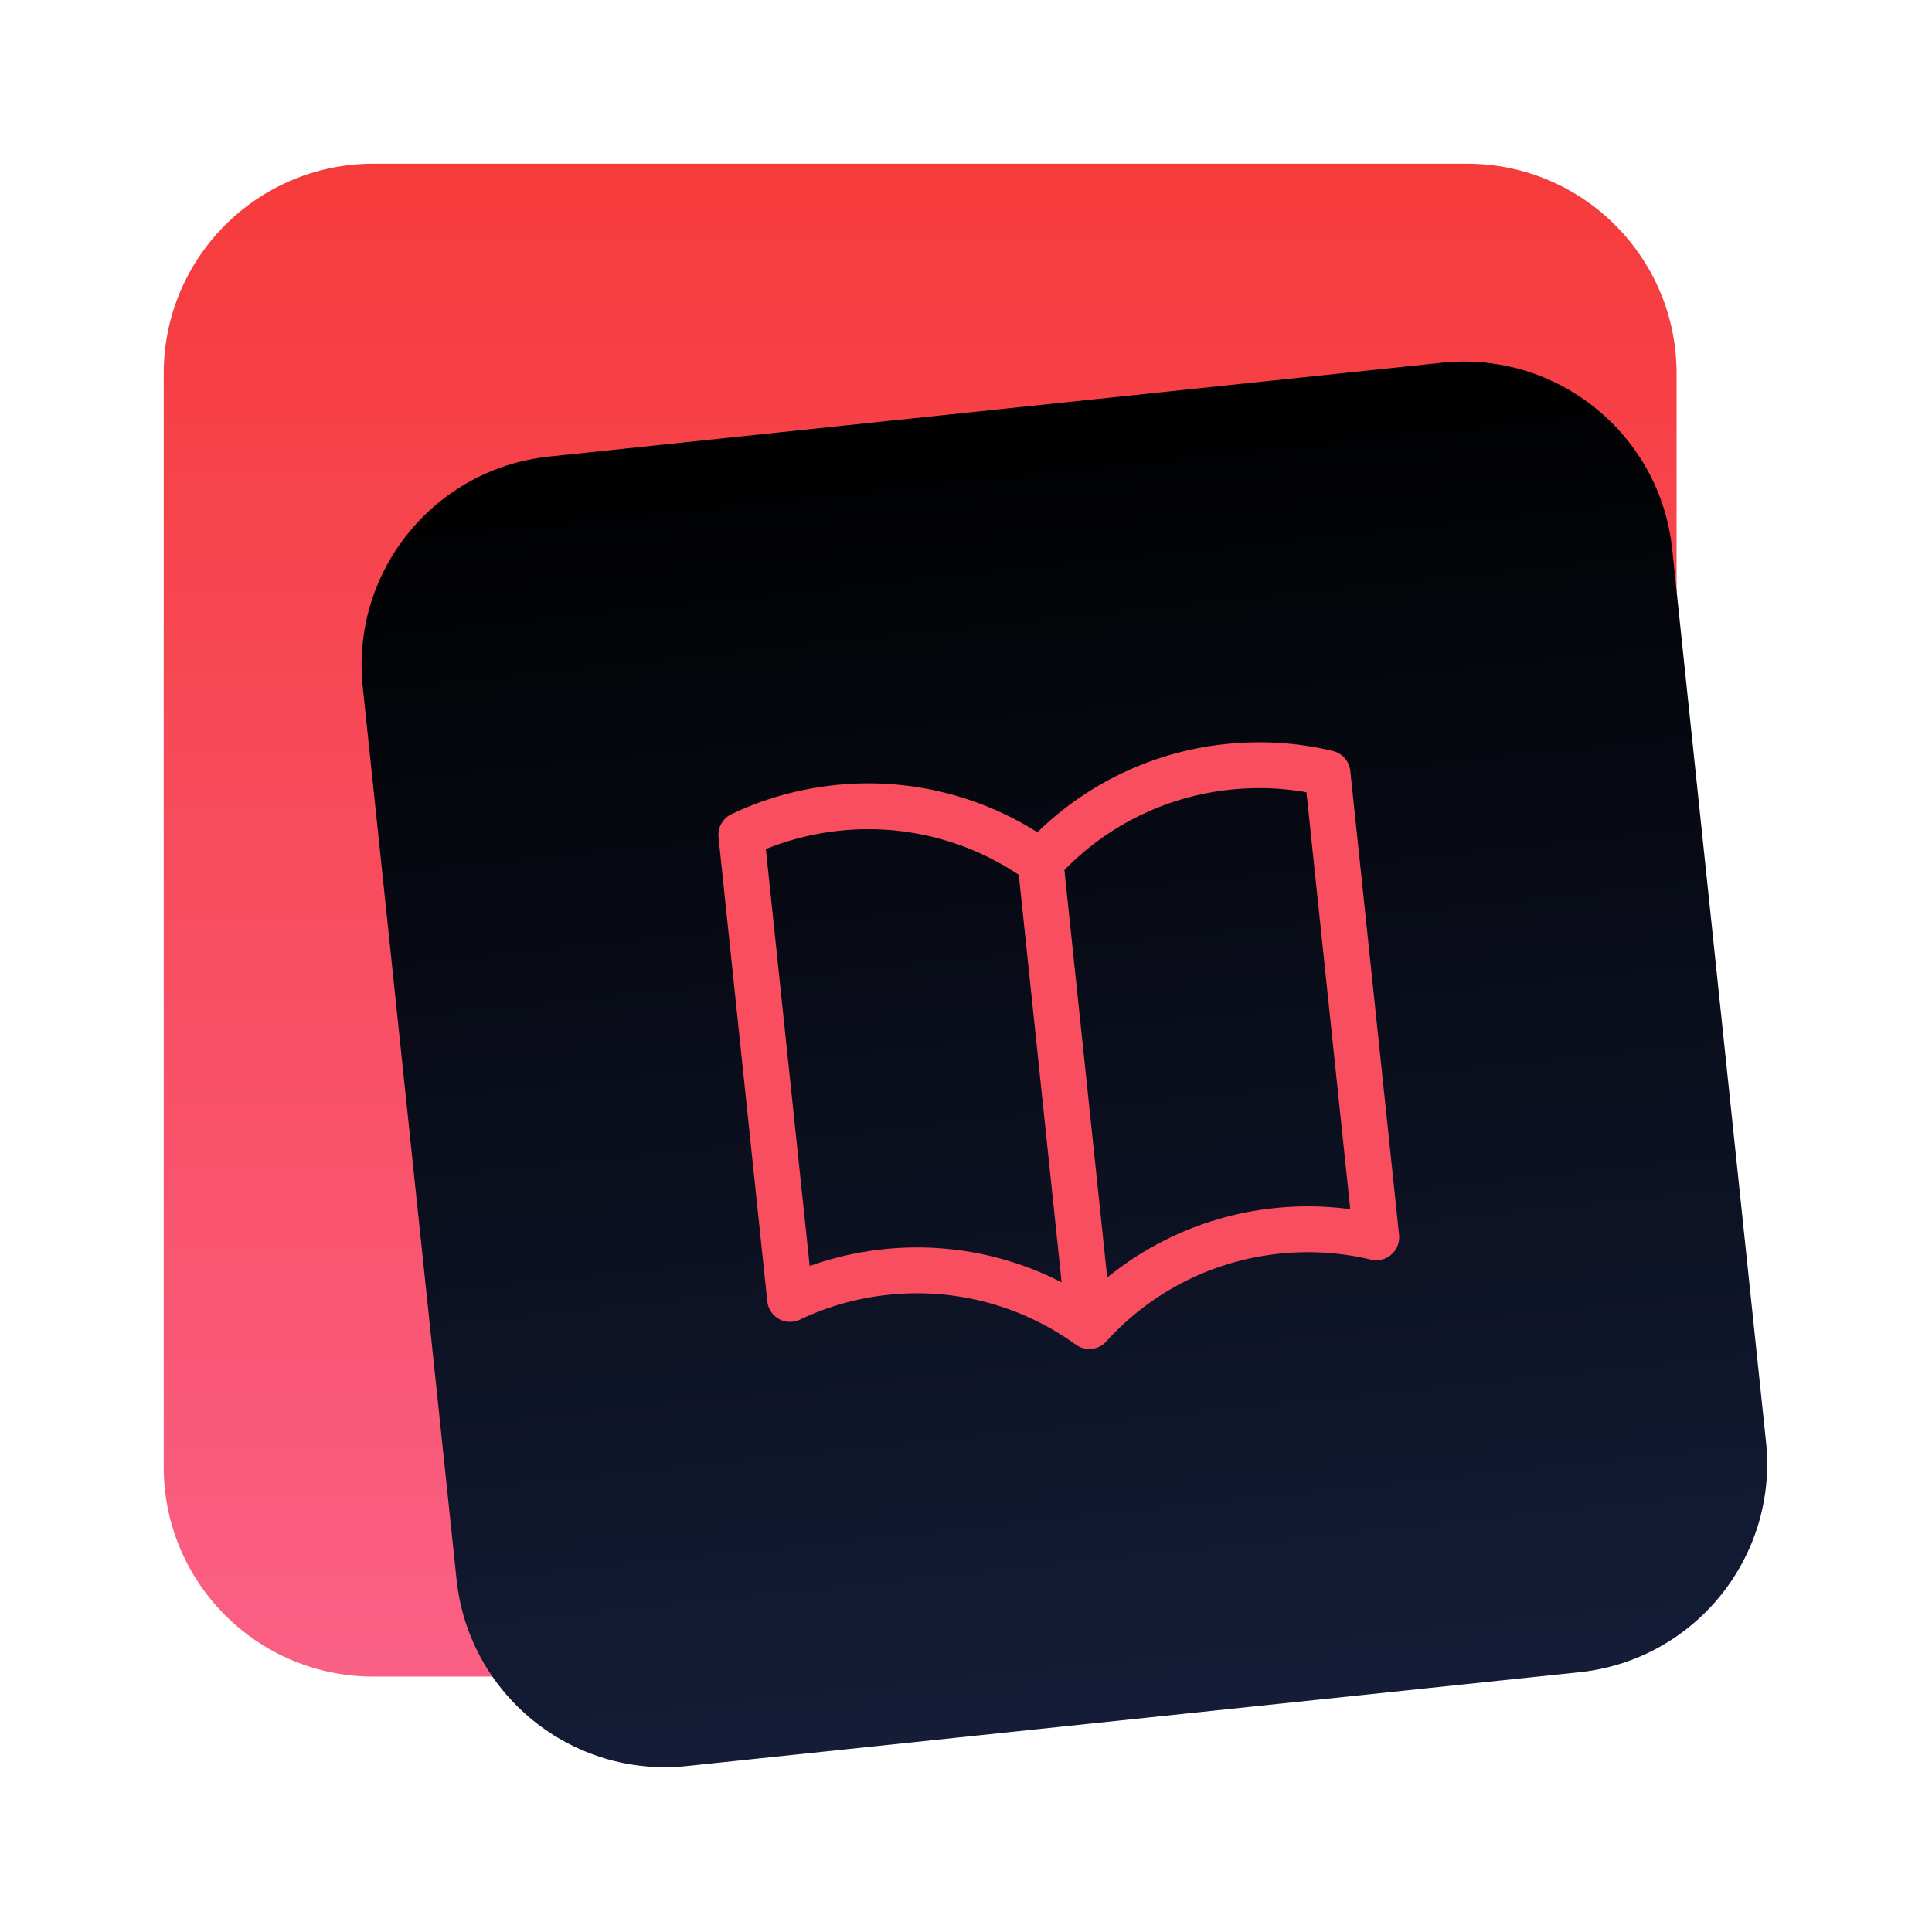
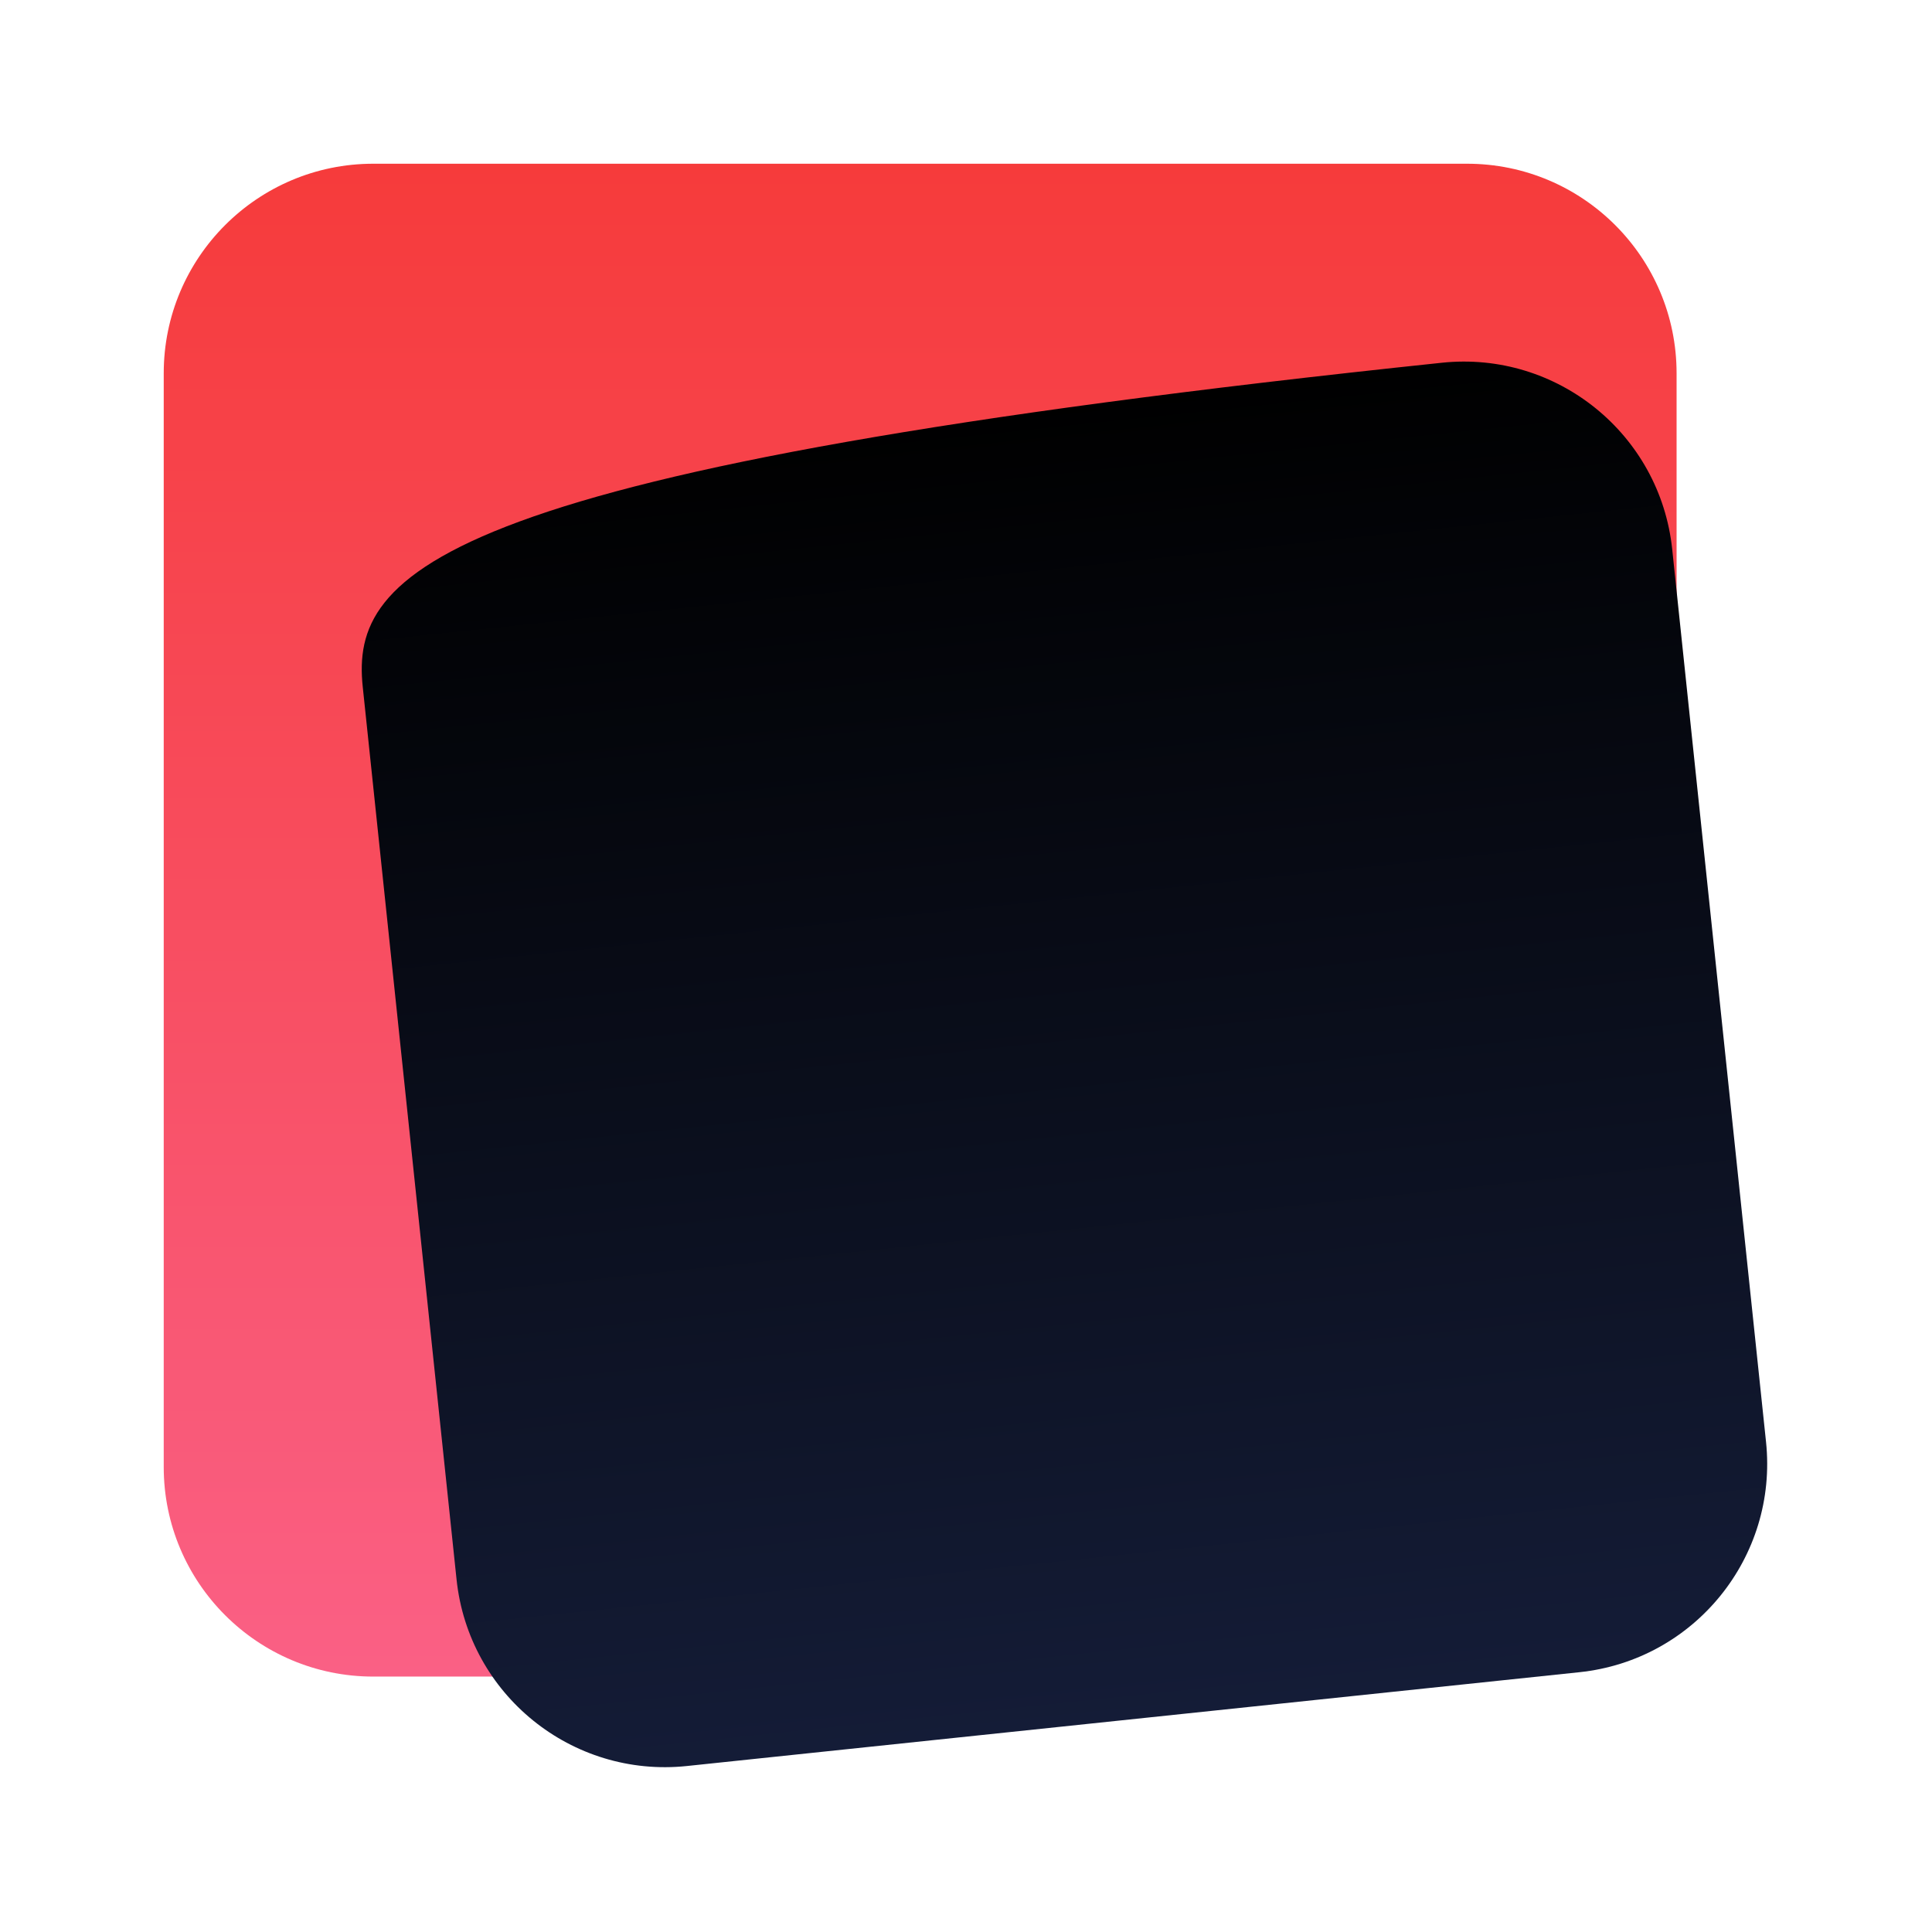
<svg xmlns="http://www.w3.org/2000/svg" width="295" height="295" viewBox="0 0 295 295" fill="none">
  <g filter="url(#filter0_d_157_3)">
    <path d="M224 25H57C39.327 25 25 39.327 25 57V224C25 241.673 39.327 256 57 256H224C241.673 256 256 241.673 256 224V57C256 39.327 241.673 25 224 25Z" fill="url(#paint0_linear_157_3)" />
  </g>
  <g filter="url(#filter1_d_157_3)">
-     <path d="M220.162 55.388L83.868 69.713C66.291 71.56 53.541 87.306 55.388 104.882L69.713 241.177C71.56 258.753 87.306 271.504 104.883 269.656L241.177 255.331C258.753 253.484 271.504 237.738 269.657 220.162L255.332 83.867C253.484 66.291 237.738 53.54 220.162 55.388Z" fill="url(#paint1_linear_157_3)" />
+     <path d="M220.162 55.388C66.291 71.56 53.541 87.306 55.388 104.882L69.713 241.177C71.56 258.753 87.306 271.504 104.883 269.656L241.177 255.331C258.753 253.484 271.504 237.738 269.657 220.162L255.332 83.867C253.484 66.291 237.738 53.54 220.162 55.388Z" fill="url(#paint1_linear_157_3)" />
  </g>
-   <path d="M158.875 131.624C149.906 125.133 138.851 122.19 127.842 123.362C122.61 123.912 117.682 125.335 113.191 127.476L120.639 198.336C125.253 196.142 130.207 194.751 135.289 194.222C146.751 193.017 157.662 196.23 166.323 202.483M158.875 131.624C166.299 123.409 176.5 118.232 187.513 117.091C192.744 116.541 197.861 116.908 202.698 118.069L210.146 188.928C205.177 187.741 200.041 187.411 194.961 187.95C183.948 189.093 173.747 194.269 166.323 202.483M158.875 131.624L166.323 202.483" stroke="#F84E5F" stroke-width="7" stroke-linecap="round" stroke-linejoin="round" />
  <defs>
    <filter id="filter0_d_157_3" x="0" y="0" width="281" height="281" filterUnits="userSpaceOnUse" color-interpolation-filters="sRGB">
      <feFlood flood-opacity="0" result="BackgroundImageFix" />
      <feColorMatrix in="SourceAlpha" type="matrix" values="0 0 0 0 0 0 0 0 0 0 0 0 0 0 0 0 0 0 127 0" result="hardAlpha" />
      <feOffset />
      <feGaussianBlur stdDeviation="12.5" />
      <feComposite in2="hardAlpha" operator="out" />
      <feColorMatrix type="matrix" values="0 0 0 0 0 0 0 0 0 0 0 0 0 0 0 0 0 0 0.25 0" />
      <feBlend mode="normal" in2="BackgroundImageFix" result="effect1_dropShadow_157_3" />
      <feBlend mode="normal" in="SourceGraphic" in2="effect1_dropShadow_157_3" result="shape" />
    </filter>
    <filter id="filter1_d_157_3" x="30.21" y="30.21" width="264.625" height="264.624" filterUnits="userSpaceOnUse" color-interpolation-filters="sRGB">
      <feFlood flood-opacity="0" result="BackgroundImageFix" />
      <feColorMatrix in="SourceAlpha" type="matrix" values="0 0 0 0 0 0 0 0 0 0 0 0 0 0 0 0 0 0 127 0" result="hardAlpha" />
      <feOffset />
      <feGaussianBlur stdDeviation="12.5" />
      <feComposite in2="hardAlpha" operator="out" />
      <feColorMatrix type="matrix" values="0 0 0 0 0 0 0 0 0 0 0 0 0 0 0 0 0 0 0.25 0" />
      <feBlend mode="normal" in2="BackgroundImageFix" result="effect1_dropShadow_157_3" />
      <feBlend mode="normal" in="SourceGraphic" in2="effect1_dropShadow_157_3" result="shape" />
    </filter>
    <linearGradient id="paint0_linear_157_3" x1="140.5" y1="25" x2="140.5" y2="256" gradientUnits="userSpaceOnUse">
      <stop stop-color="#F63B3B" />
      <stop offset="1" stop-color="#FA6085" />
    </linearGradient>
    <linearGradient id="paint1_linear_157_3" x1="152.015" y1="62.55" x2="173.03" y2="262.494" gradientUnits="userSpaceOnUse">
      <stop />
      <stop offset="1" stop-color="#141C37" />
    </linearGradient>
  </defs>
</svg>